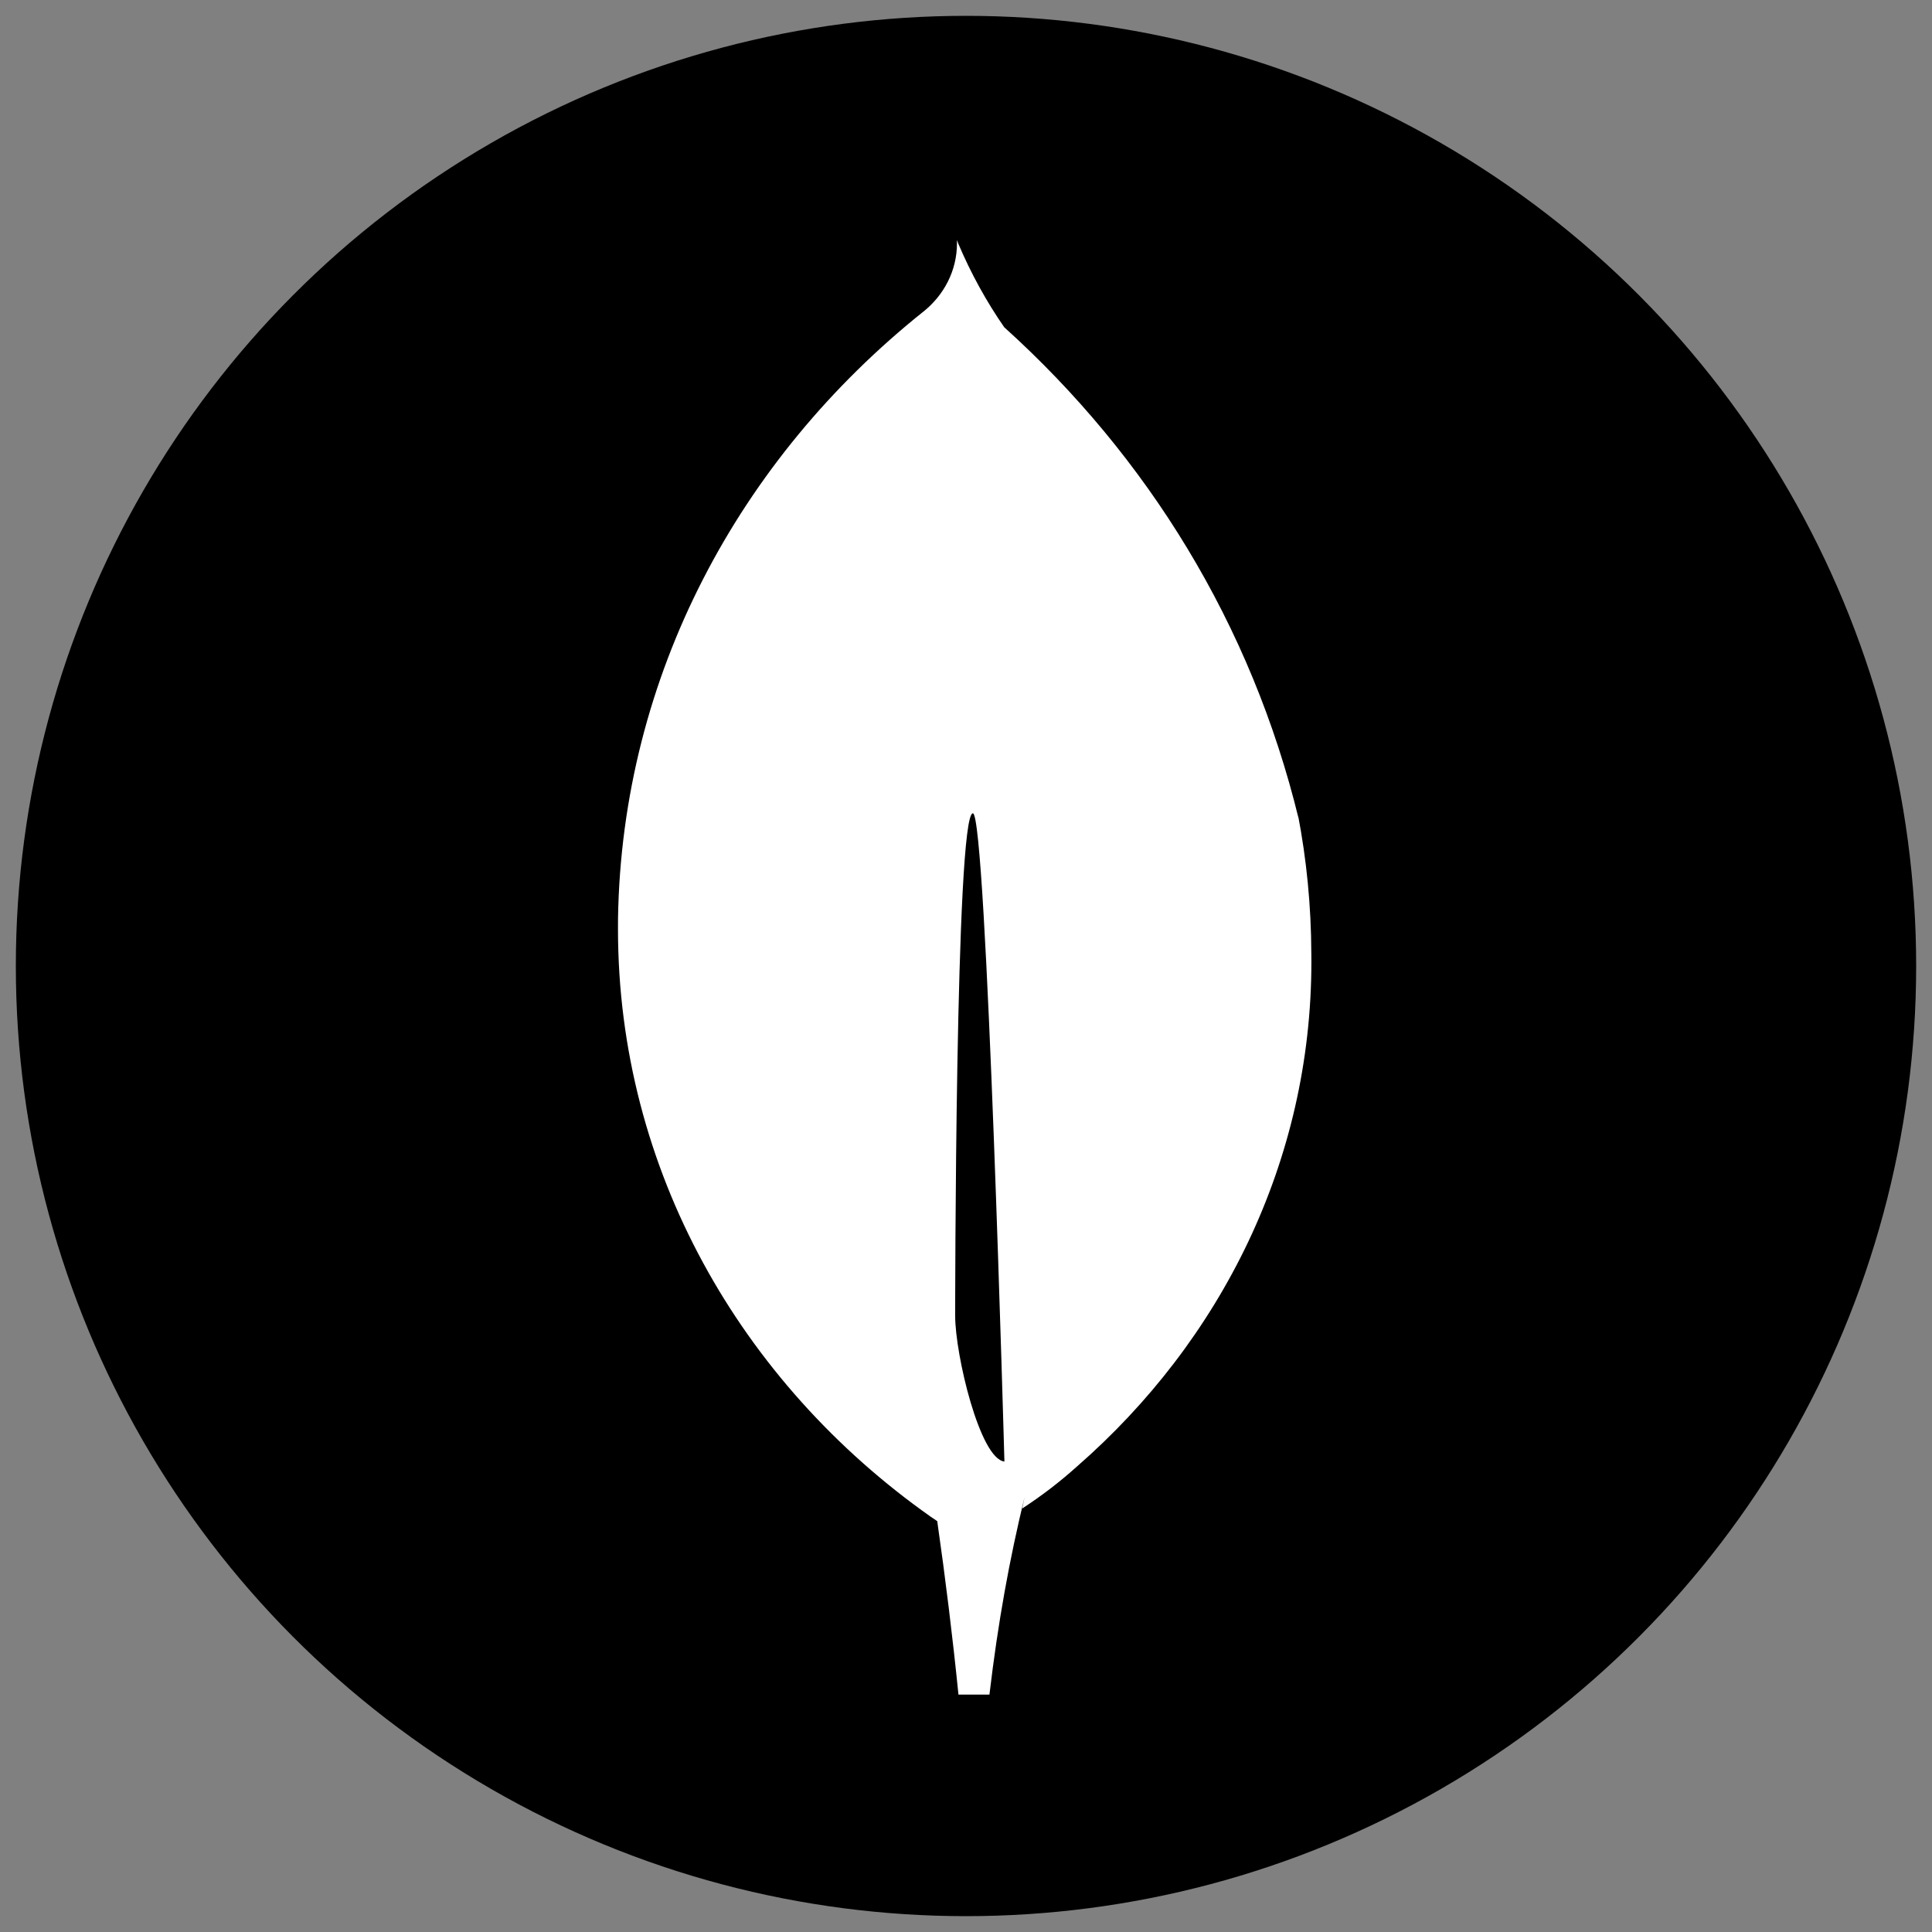
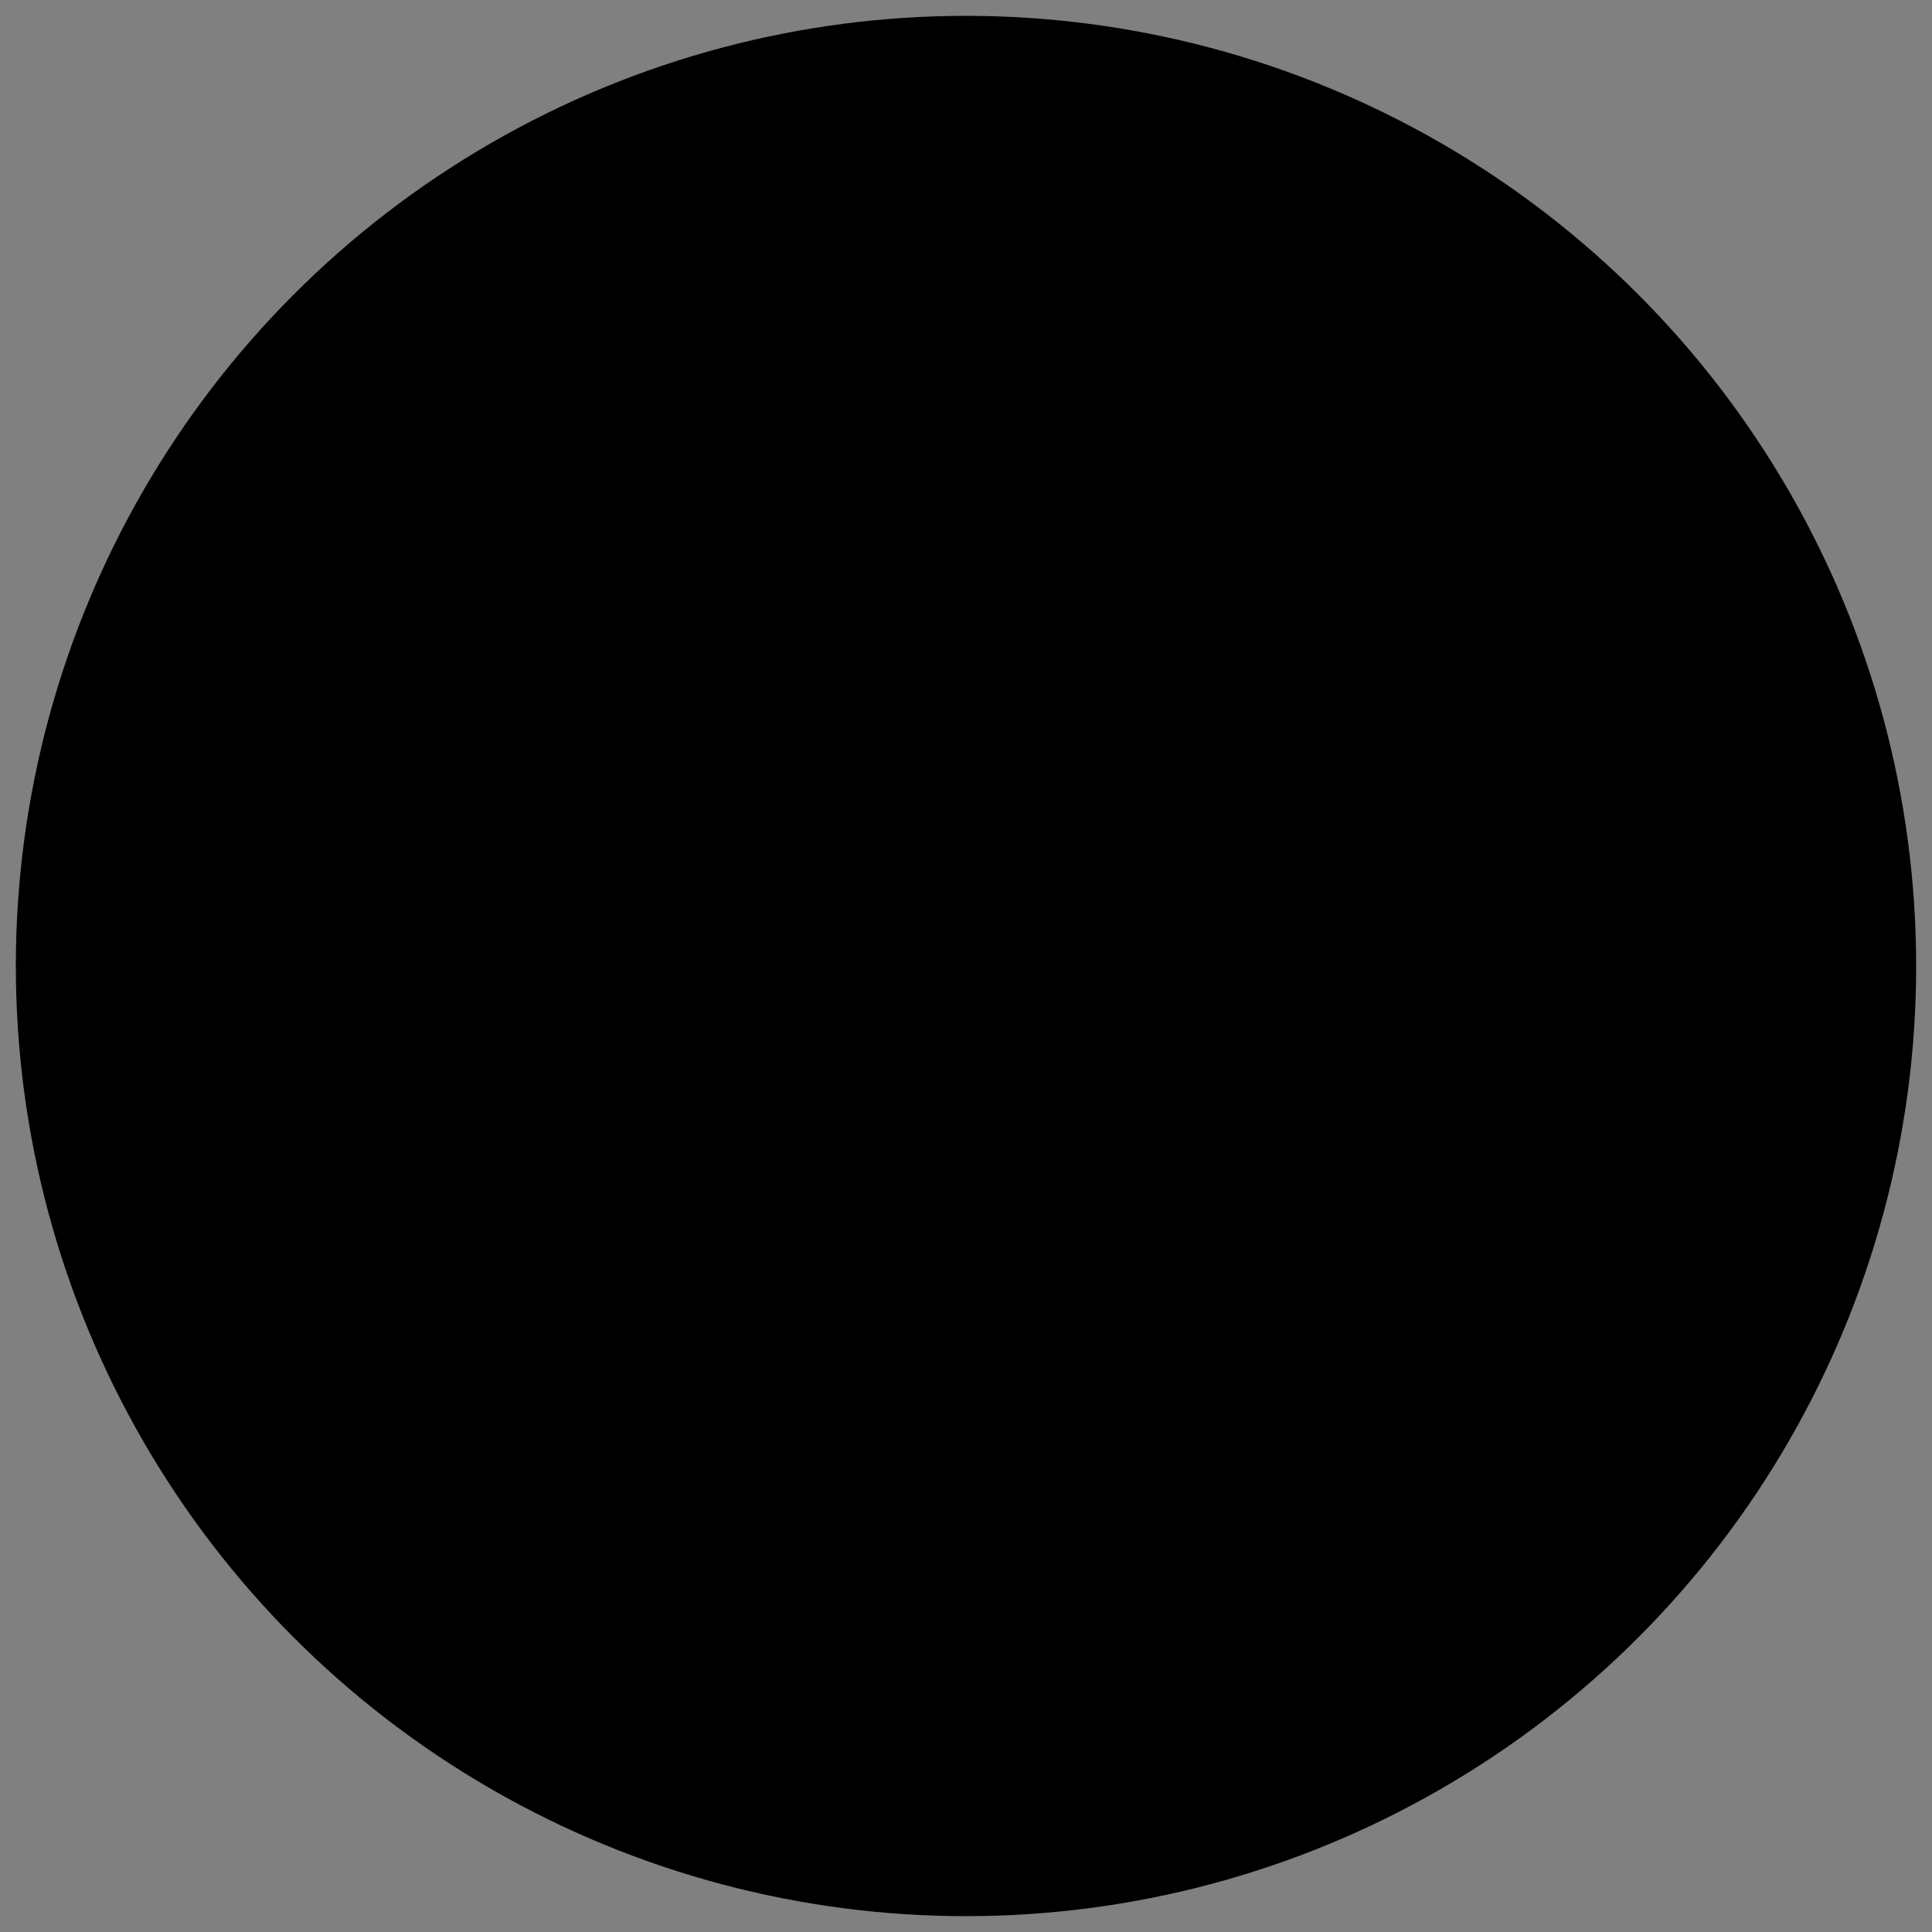
<svg xmlns="http://www.w3.org/2000/svg" width="61" height="61" viewBox="0 0 61 61" fill="none">
  <rect x="0" y="0" width="61" height="61" fill="#808080" stroke="none" />
  <circle cx="30.5" cy="30.5" r="30" fill="black" />
-   <path d="M30.158 41.544C30.158 41.544 30.158 25.677 30.718 25.679C31.151 25.679 31.713 46.146 31.713 46.146C30.939 46.06 30.158 42.778 30.158 41.544ZM41.006 25.863C39.511 19.713 36.236 14.425 31.72 10.344L31.709 10.335C31.159 9.544 30.656 8.638 30.252 7.682L30.213 7.578C30.215 7.609 30.215 7.646 30.215 7.682C30.215 8.547 29.803 9.321 29.154 9.84L29.149 9.843C23.335 14.489 19.635 21.336 19.513 28.997V29.017C19.512 29.112 19.512 29.224 19.512 29.336C19.512 36.927 23.392 43.665 29.387 47.889L29.45 47.931L29.592 48.028C29.853 49.849 30.077 51.675 30.262 53.504H31.24C31.51 51.221 31.874 49.222 32.351 47.262L32.276 47.628C32.92 47.207 33.483 46.771 34.009 46.297L34.004 46.302C38.561 42.325 41.405 36.659 41.405 30.37C41.405 30.276 41.405 30.184 41.403 30.091V30.105C41.398 28.602 41.253 27.134 40.978 25.708L41.003 25.86L41.006 25.863Z" fill="white" />
</svg>